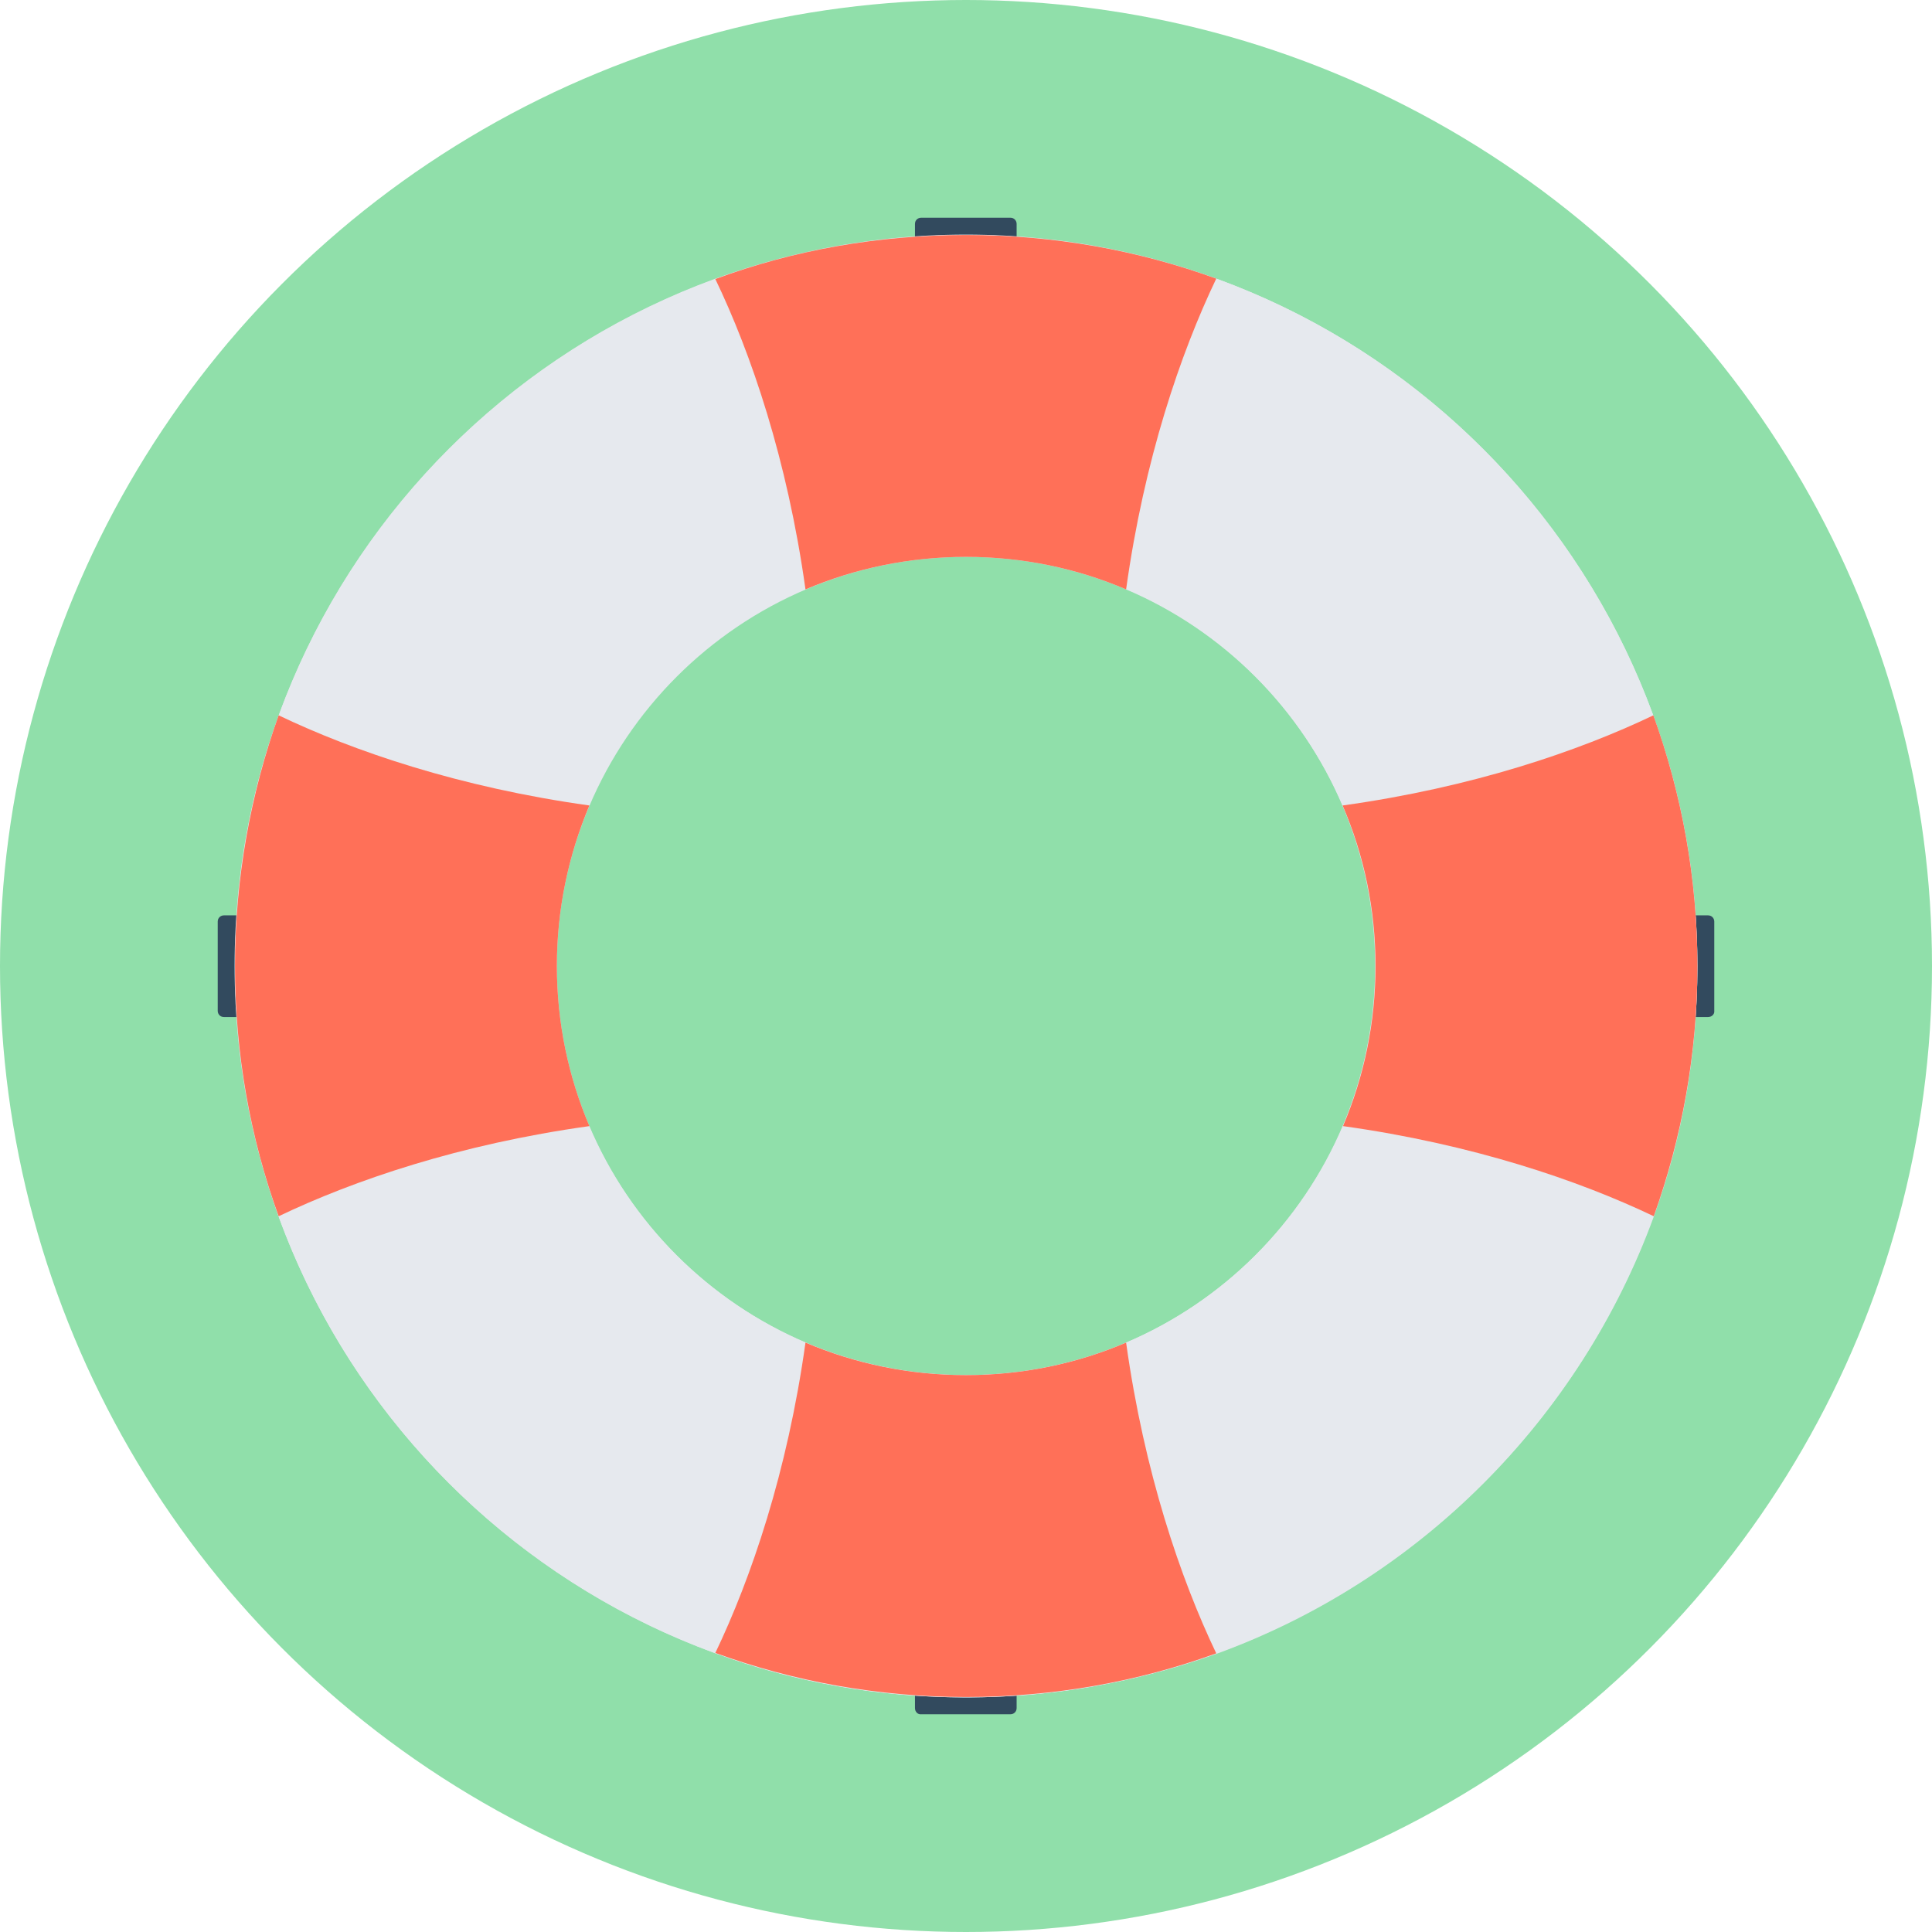
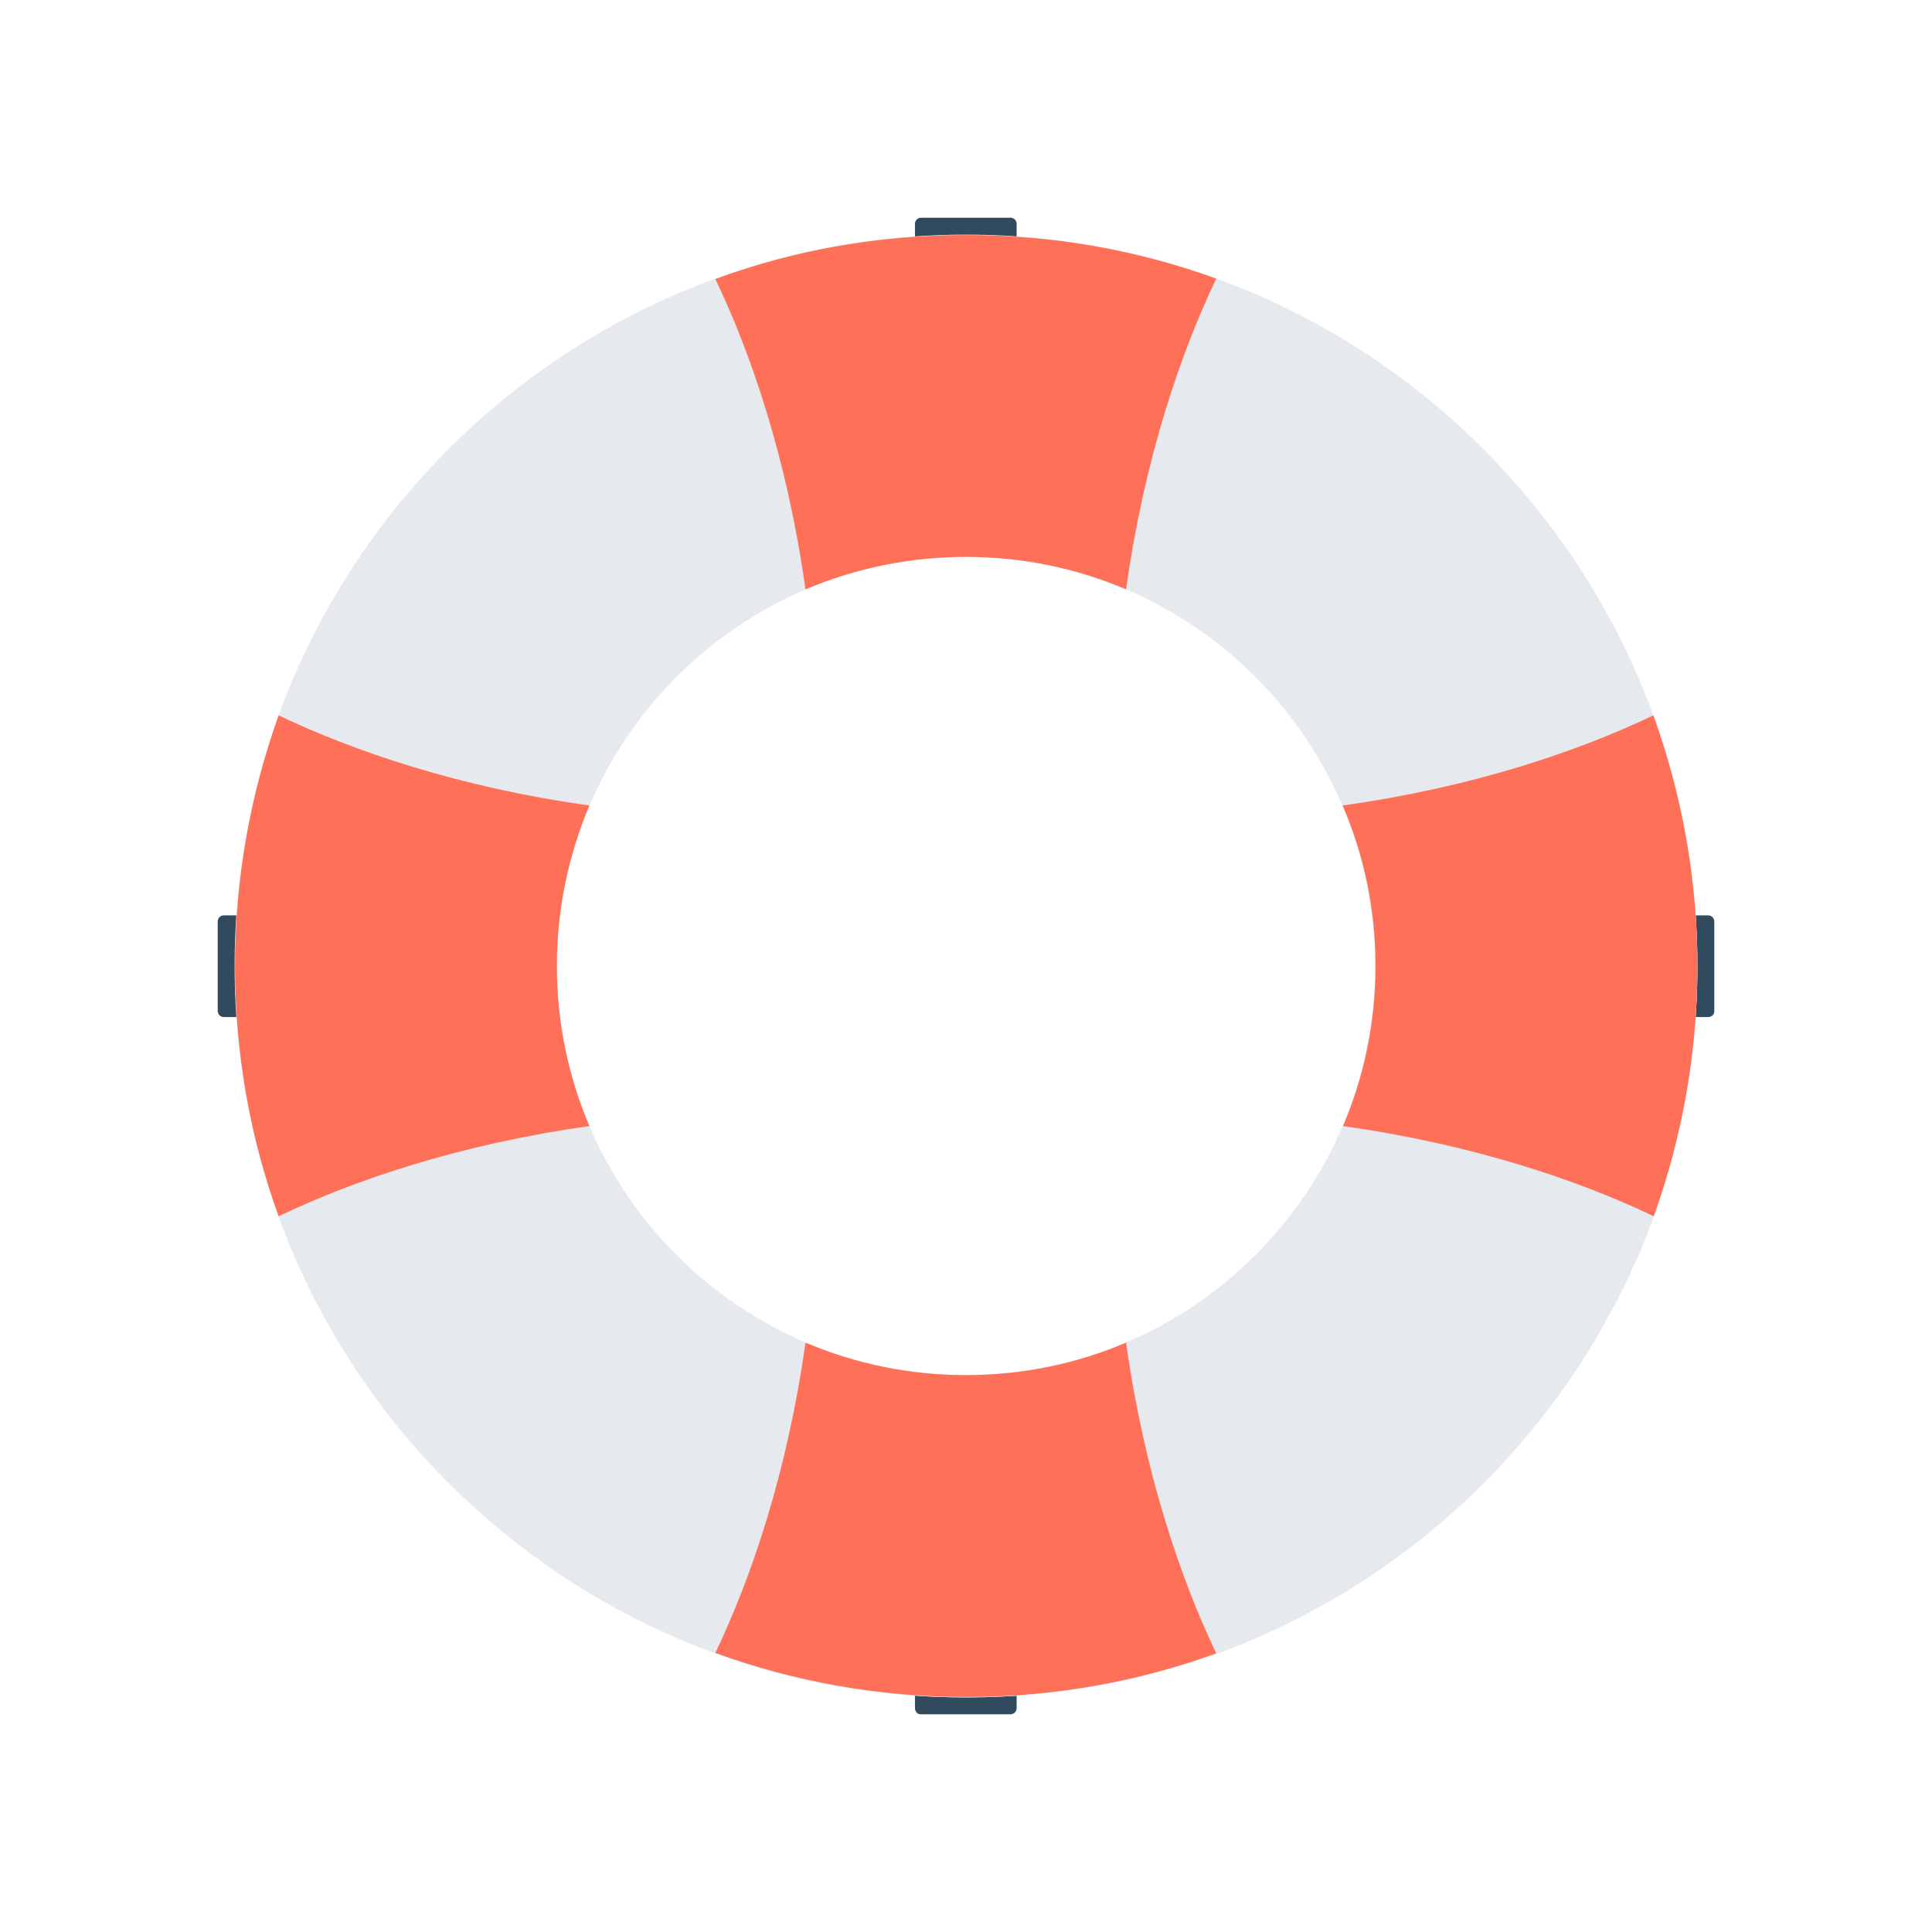
<svg xmlns="http://www.w3.org/2000/svg" height="800px" width="800px" version="1.1" id="Layer_1" viewBox="0 0 469.4 469.4" xml:space="preserve">
-   <circle style="fill:#90DFAA;" cx="234.7" cy="234.7" r="234.7" />
  <g>
    <path style="fill:#324A5E;" d="M415,247.1h-20c-0.9,0-1.5-0.7-1.5-1.5v-21.7c0-0.9,0.7-1.5,1.5-1.5h20c0.9,0,1.5,0.7,1.5,1.5v21.7   C416.6,246.4,415.9,247.1,415,247.1z" />
    <path style="fill:#324A5E;" d="M74.4,247.1h-20c-0.9,0-1.5-0.7-1.5-1.5v-21.7c0-0.9,0.7-1.5,1.5-1.5h20c0.9,0,1.5,0.7,1.5,1.5v21.7   C75.9,246.4,75.2,247.1,74.4,247.1z" />
    <path style="fill:#324A5E;" d="M222.3,415v-20c0-0.9,0.7-1.5,1.5-1.5h21.7c0.9,0,1.5,0.7,1.5,1.5v20c0,0.9-0.7,1.5-1.5,1.5h-21.7   C223,416.6,222.3,415.9,222.3,415z" />
    <path style="fill:#324A5E;" d="M222.3,74.4v-20c0-0.9,0.7-1.5,1.5-1.5h21.7c0.9,0,1.5,0.7,1.5,1.5v20c0,0.9-0.7,1.5-1.5,1.5h-21.7   C223,75.9,222.3,75.2,222.3,74.4z" />
  </g>
  <g>
    <path style="fill:#E6E9EE;" d="M234.7,57C136.6,57,57,136.5,57,234.7c0,98.1,79.5,177.7,177.7,177.7s177.7-79.6,177.7-177.7   S332.8,57,234.7,57z M234.7,334.1c-54.9,0-99.4-44.5-99.4-99.4s44.5-99.4,99.4-99.4s99.4,44.5,99.4,99.4S289.6,334.1,234.7,334.1z" />
    <path style="fill:#E6E9EE;" d="M401.7,173.9c-18-49.2-57-88.3-106.2-106.2c-19-6.9-39.5-10.6-60.8-10.6c-21.4,0-41.9,3.8-60.9,10.7   c-49.1,17.9-88.1,56.9-106.1,106.1l0,0c-6.9,19-10.6,39.5-10.6,60.9s3.8,41.8,10.6,60.8c17.9,49.1,57,88.1,106.2,106.1   c18.9,7,39.5,10.7,60.9,10.7s41.8-3.8,60.8-10.6c49.2-17.9,88.2-57,106.2-106.2c6.9-19,10.6-39.5,10.6-60.8   S408.6,192.9,401.7,173.9z M273.6,326.2c-11.9,5.1-25.1,7.9-38.9,7.9c-13.8,0-27-2.8-39-7.9c-23.6-10.1-42.5-29-52.6-52.6   c-5.1-12-7.9-25.1-7.9-38.9c0-13.8,2.8-27,7.9-39c10-23.6,29-42.5,52.6-52.6c12-5.1,25.1-7.9,39-7.9c13.8,0,27,2.8,38.9,7.9   c23.6,10,42.5,29,52.6,52.6c5.2,12,8,25.1,8,39c0,13.8-2.8,26.9-7.9,38.9C316.2,297.2,297.3,316.1,273.6,326.2z" />
  </g>
  <g>
    <path style="fill:#FF7058;" d="M412.4,234.7c0,21.4-3.8,41.8-10.6,60.8c-18.2-8.7-44-17.5-75.5-21.9c5.1-12,7.9-25.1,7.9-38.9   c0-13.8-2.8-27-8-39c31.6-4.4,57.3-13.2,75.5-21.9C408.6,192.9,412.4,213.4,412.4,234.7z" />
    <path style="fill:#FF7058;" d="M135.3,234.7c0,13.8,2.8,26.9,7.9,38.9c-31.6,4.4-57.3,13.2-75.5,21.9c-6.9-19-10.6-39.5-10.6-60.8   s3.8-41.9,10.6-60.9l0,0c18.2,8.7,43.9,17.5,75.5,21.9C138.1,207.8,135.3,220.9,135.3,234.7z" />
    <path style="fill:#FF7058;" d="M295.5,401.7c-19,6.9-39.5,10.6-60.8,10.6c-21.4,0-41.9-3.8-60.9-10.7c8.7-18.2,17.5-43.9,21.9-75.4   c12,5.1,25.1,7.9,39,7.9c13.8,0,27-2.8,38.9-7.9C278,357.7,286.8,383.5,295.5,401.7z" />
    <path style="fill:#FF7058;" d="M295.5,67.7c-8.7,18.2-17.5,43.9-21.9,75.5c-11.9-5.1-25.1-7.9-38.9-7.9c-13.8,0-27,2.8-39,7.9   c-4.4-31.5-13.2-57.3-21.9-75.4c18.9-7,39.5-10.7,60.9-10.7S276.5,60.8,295.5,67.7z" />
  </g>
</svg>